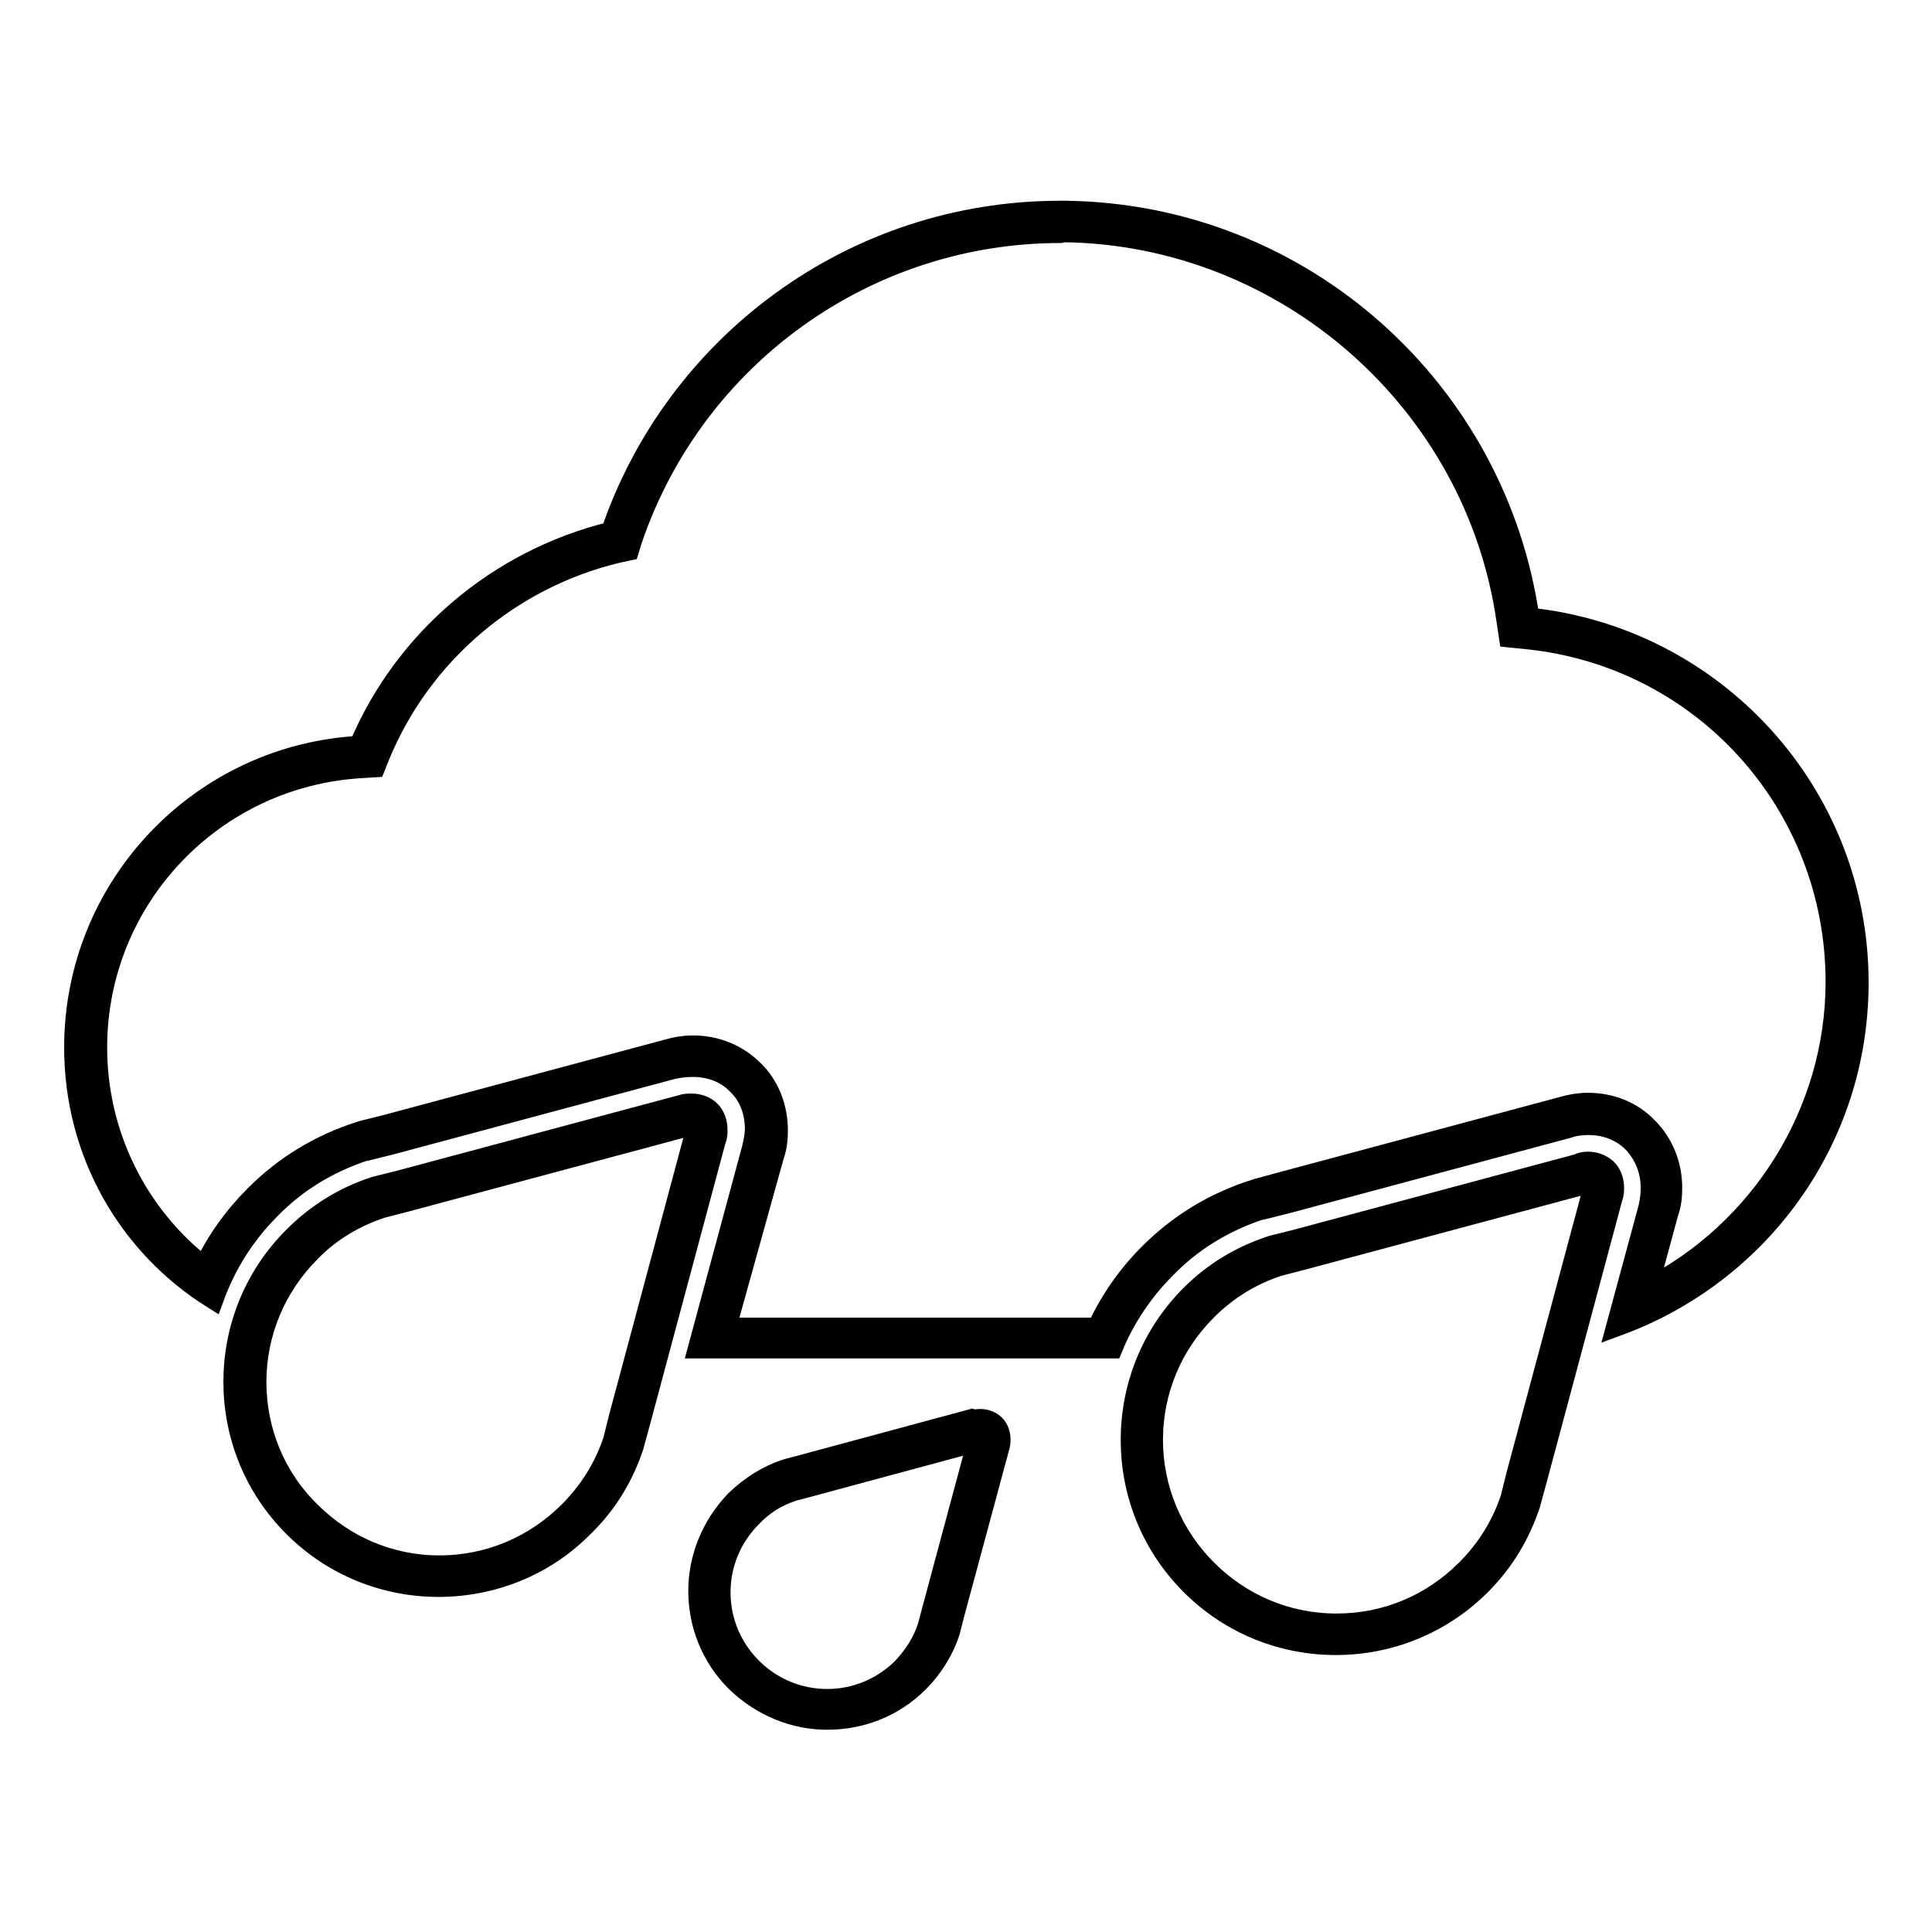
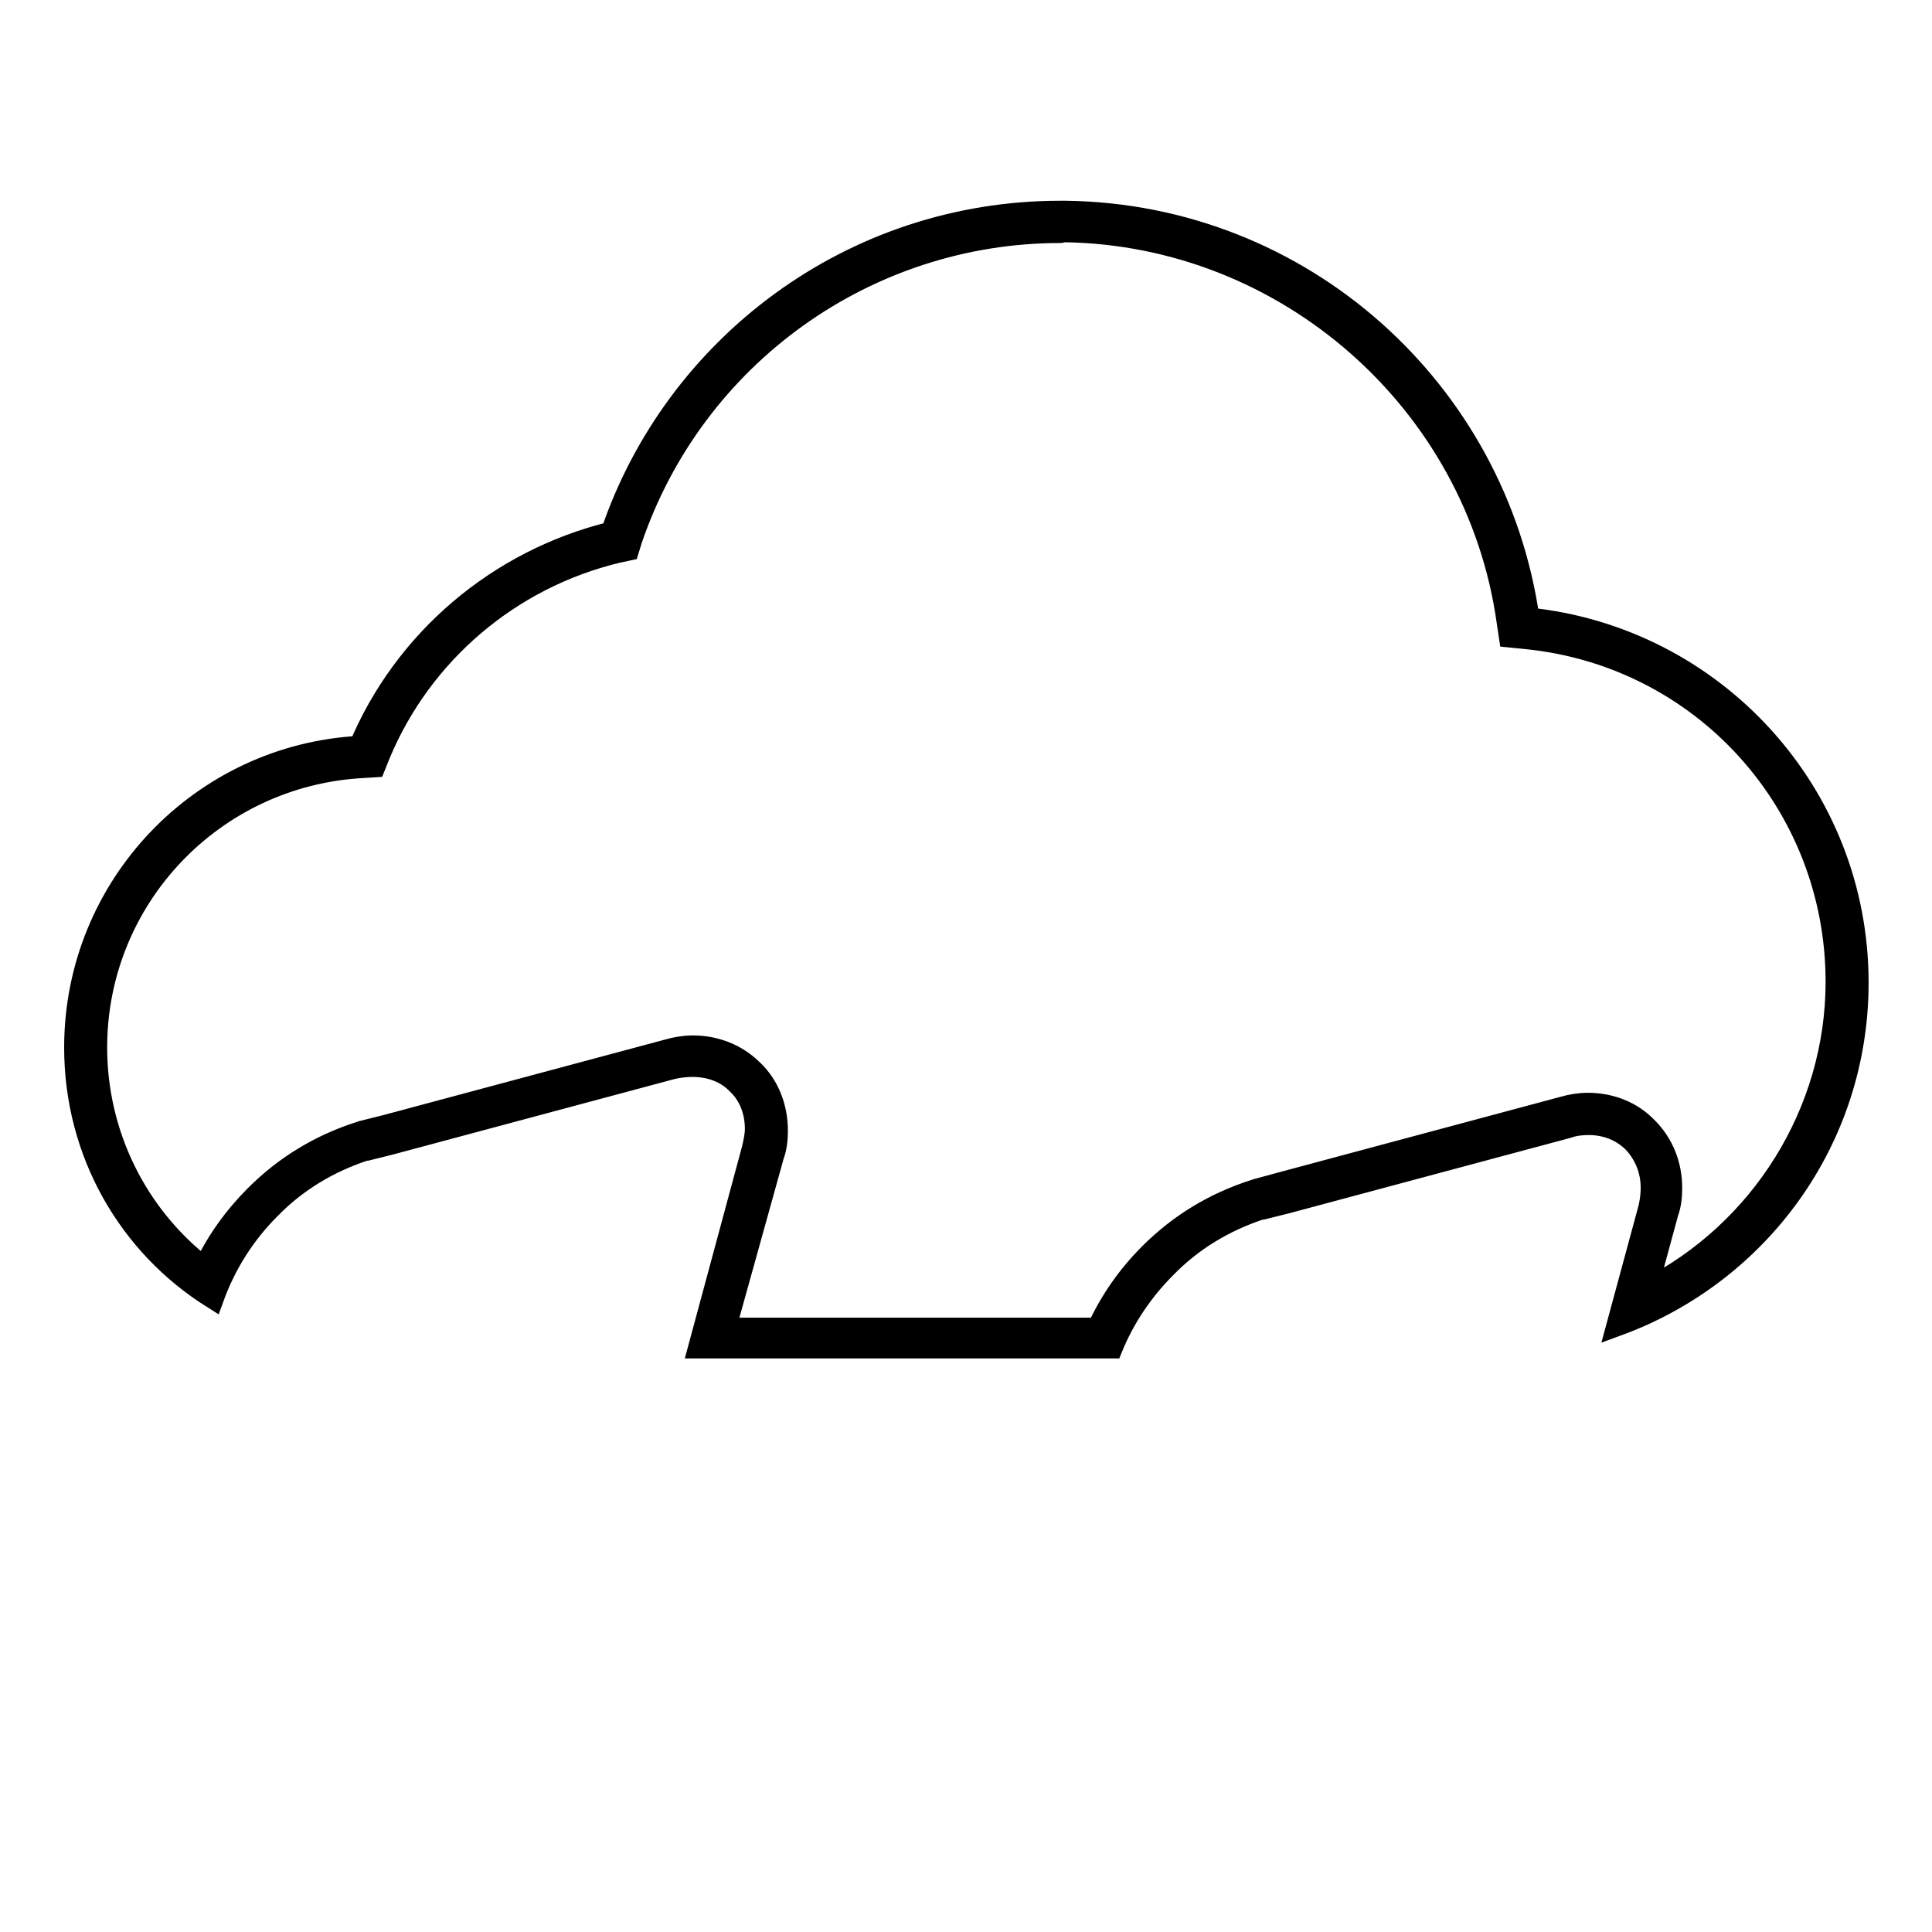
<svg xmlns="http://www.w3.org/2000/svg" version="1.1" x="0px" y="0px" viewBox="0 0 256 256" enable-background="new 0 0 256 256" xml:space="preserve">
  <g>
    <g>
      <g>
        <g>
          <g>
-             <path stroke-width="3" fill-opacity="0" stroke="#000000" d="M91.6,146.4c0.9,0,1.8,0.3,2.4,0.9l0,0c0.6,0.6,0.9,1.5,0.9,2.4c0,0.4,0,0.9-0.2,1.3l-10,37.3l-0.9,3.3c-1.3,3.9-3.4,7.5-6.6,10.6c-5.2,5.3-12.2,7.9-19.1,7.9h0h0c-6.9,0-13.8-2.6-19.1-7.9c-5.3-5.3-7.9-12.2-7.9-19.1c0-6.9,2.6-13.8,7.9-19.1c3.1-3.1,6.7-5.3,10.7-6.6l3.2-0.8l37.3-10C90.8,146.4,91.2,146.4,91.6,146.4L91.6,146.4L91.6,146.4z M210.4,154.1c0.9,0,1.7,0.3,2.4,0.9l0,0c0.6,0.6,0.9,1.5,0.9,2.4c0,0.4,0,0.8-0.2,1.3l-10,37.3l-0.9,3.3c-1.3,3.9-3.4,7.5-6.5,10.6c-5.3,5.3-12.2,7.9-19.1,7.9c-6.9,0-13.8-2.6-19.1-7.9c-5.3-5.3-7.9-12.2-7.9-19.1s2.6-13.8,7.9-19.1c3.1-3.1,6.7-5.2,10.7-6.5l3.2-0.8l37.3-10C209.5,154.2,209.9,154.1,210.4,154.1C210.3,154.1,210.3,154.1,210.4,154.1L210.4,154.1z M129.9,188.2c0.6,0,1.3,0.2,1.8,0.7l0,0c0,0,0,0,0,0c0.5,0.5,0.7,1.2,0.7,1.8c0,0.3,0,0.6-0.1,0.9l-6.1,22.6l-0.5,2c-0.8,2.4-2.2,4.7-4.1,6.6c-3.3,3.3-7.6,4.9-12,4.9c-4.3,0-8.6-1.7-12-5c-3.3-3.3-4.9-7.6-4.9-11.9s1.7-8.6,4.9-11.9c2-1.9,4.2-3.3,6.7-4.1l1.9-0.5l22.6-6.1C129.2,188.3,129.5,188.2,129.9,188.2L129.9,188.2L129.9,188.2z M91.6,149L91.6,149c-0.2,0-0.4,0-0.6,0.1l-37.3,10l-3.1,0.8c-3.7,1.2-7,3.2-9.6,5.9c-4.6,4.6-7.2,10.8-7.2,17.3c0,6.5,2.5,12.7,7.2,17.3c4.6,4.6,10.7,7.2,17.2,7.2c6.6,0,12.7-2.6,17.3-7.2c2.7-2.7,4.7-5.9,5.9-9.5l0.8-3.2l10-37.3c0-0.2,0.1-0.5,0.1-0.7c0-0.3,0-0.5-0.2-0.6C92.1,149,91.9,149,91.6,149L91.6,149z M210.4,156.7L210.4,156.7c-0.2,0-0.4,0-0.6,0.1l-37.3,10l-3.1,0.8c-3.7,1.2-6.9,3.2-9.6,5.9c-4.6,4.6-7.2,10.7-7.2,17.3c0,6.5,2.6,12.7,7.2,17.3c4.6,4.6,10.7,7.2,17.3,7.2c6.5,0,12.6-2.5,17.3-7.2c2.7-2.7,4.7-5.9,5.9-9.5l0.8-3.2l10-37.3c0-0.2,0.1-0.4,0.1-0.7c0-0.2-0.1-0.5-0.2-0.6C210.8,156.8,210.6,156.7,210.4,156.7L210.4,156.7z M129.8,190.8c-0.1,0-0.1,0-0.2,0l-22.6,6.1l-1.9,0.5c-2.2,0.7-4.1,1.9-5.6,3.5c-2.7,2.7-4.2,6.3-4.2,10.1c0,3.8,1.5,7.4,4.2,10.1c2.7,2.7,6.3,4.2,10.1,4.2c3.8,0,7.4-1.5,10.1-4.2c1.5-1.6,2.7-3.4,3.4-5.6l0.5-1.9l6.1-22.7C129.8,190.9,129.8,190.9,129.8,190.8L129.8,190.8z" />
            <path stroke-width="3" fill-opacity="0" stroke="#000000" d="M140.5,28.1c0.3,0,0.6,0,0.7,0c31.3,0.4,57,23.7,61.3,53.9c24.5,2.5,43.6,23.1,43.6,48.2c0,20.9-13.2,38.5-31.7,45.3l4.2-15.5c0.2-0.9,0.3-1.8,0.3-2.6c0-2.4-0.9-4.5-2.4-6.1c-1.6-1.6-3.7-2.4-6-2.4c-0.9,0-1.9,0.1-2.7,0.4l-37.3,10l-3.2,0.8l-0.1,0l-0.1,0c-4.9,1.6-9.2,4.2-12.7,7.8c-3.1,3.1-5.5,6.7-7.1,10.6H92.7l7.1-26.3c0.2-0.9,0.4-1.8,0.4-2.6c0-2.3-0.8-4.5-2.4-6c-1.5-1.6-3.7-2.4-6-2.4c-0.9,0-1.8,0.1-2.7,0.3l-37.3,10l-3.2,0.8l-0.1,0l-0.1,0c-4.9,1.6-9.2,4.2-12.7,7.8c-3.4,3.4-5.9,7.4-7.5,11.8C17.2,165,10,152.8,10,138.8c0-21.3,16.7-38.7,37.7-39.8C53.6,84.9,66,74.3,81.1,70.6C89.5,45.9,112.9,28.1,140.5,28.1L140.5,28.1z M140.5,30.7c-25.7,0-48.6,16.4-56.9,40.8l-0.4,1.3l-1.4,0.3c-14.2,3.4-26,13.4-31.6,26.9l-0.6,1.5l-1.6,0.1c-19.8,1.1-35.3,17.4-35.3,37.2c0,11.5,5.3,22.3,14.4,29.3c1.7-3.6,4-6.8,6.8-9.6c3.9-3.9,8.5-6.7,13.8-8.4l0.1,0l0.2-0.1l3.2-0.8l37.3-10c1-0.3,2.2-0.5,3.3-0.5c3,0,5.8,1.1,7.9,3.2c2.1,2,3.2,4.9,3.2,7.9c0,1.1-0.1,2.2-0.5,3.3L96,176.1h49.5c1.7-3.7,4-7,6.9-9.9c3.9-3.9,8.5-6.7,13.8-8.4l0.1,0l0.2-0.1l3.3-0.9l37.3-10c1-0.3,2.2-0.5,3.3-0.5c3,0,5.8,1.1,7.8,3.2c2.1,2.1,3.2,4.9,3.2,7.9c0,1.1-0.1,2.2-0.5,3.3l-2.8,10.3c15.3-7.7,25.3-23.6,25.3-40.9c0-23.6-17.7-43.3-41.3-45.6l-2-0.2l-0.3-2c-4.1-29.1-29.3-51.3-58.8-51.7l-0.3,0C140.7,30.7,140.6,30.7,140.5,30.7L140.5,30.7z" />
          </g>
        </g>
      </g>
      <g />
      <g />
      <g />
      <g />
      <g />
      <g />
      <g />
      <g />
      <g />
      <g />
      <g />
      <g />
      <g />
      <g />
      <g />
    </g>
  </g>
</svg>